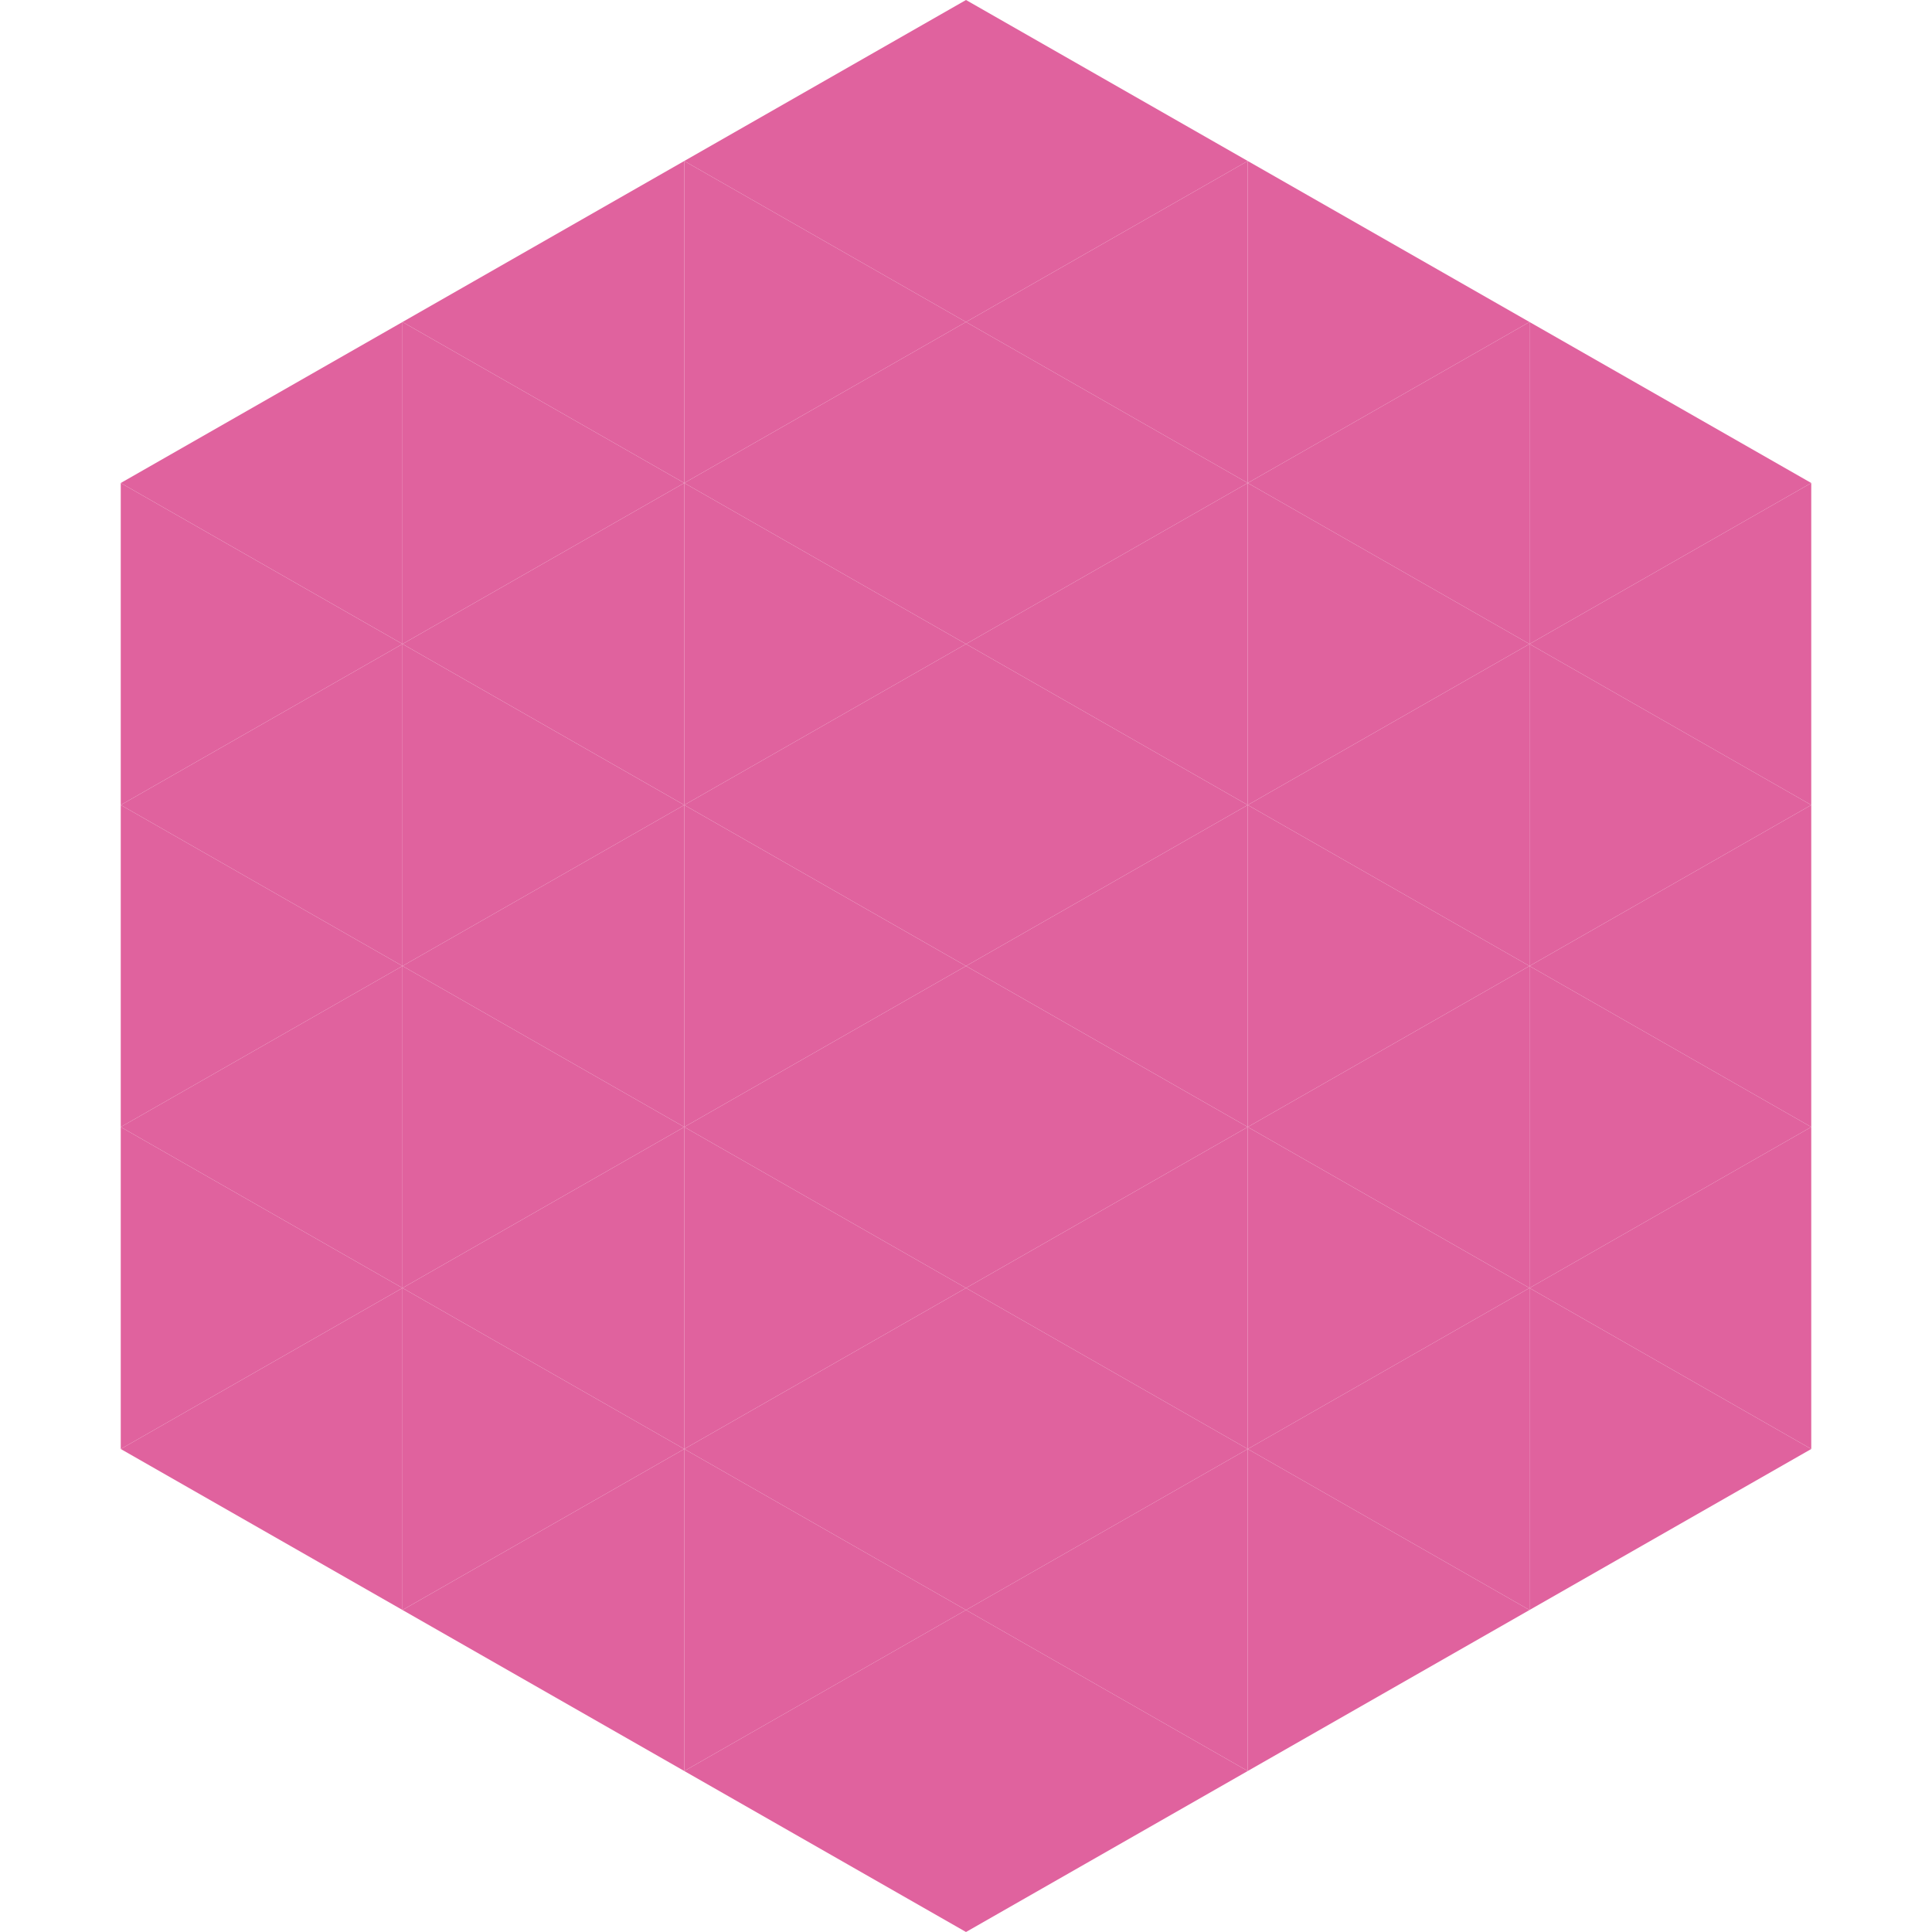
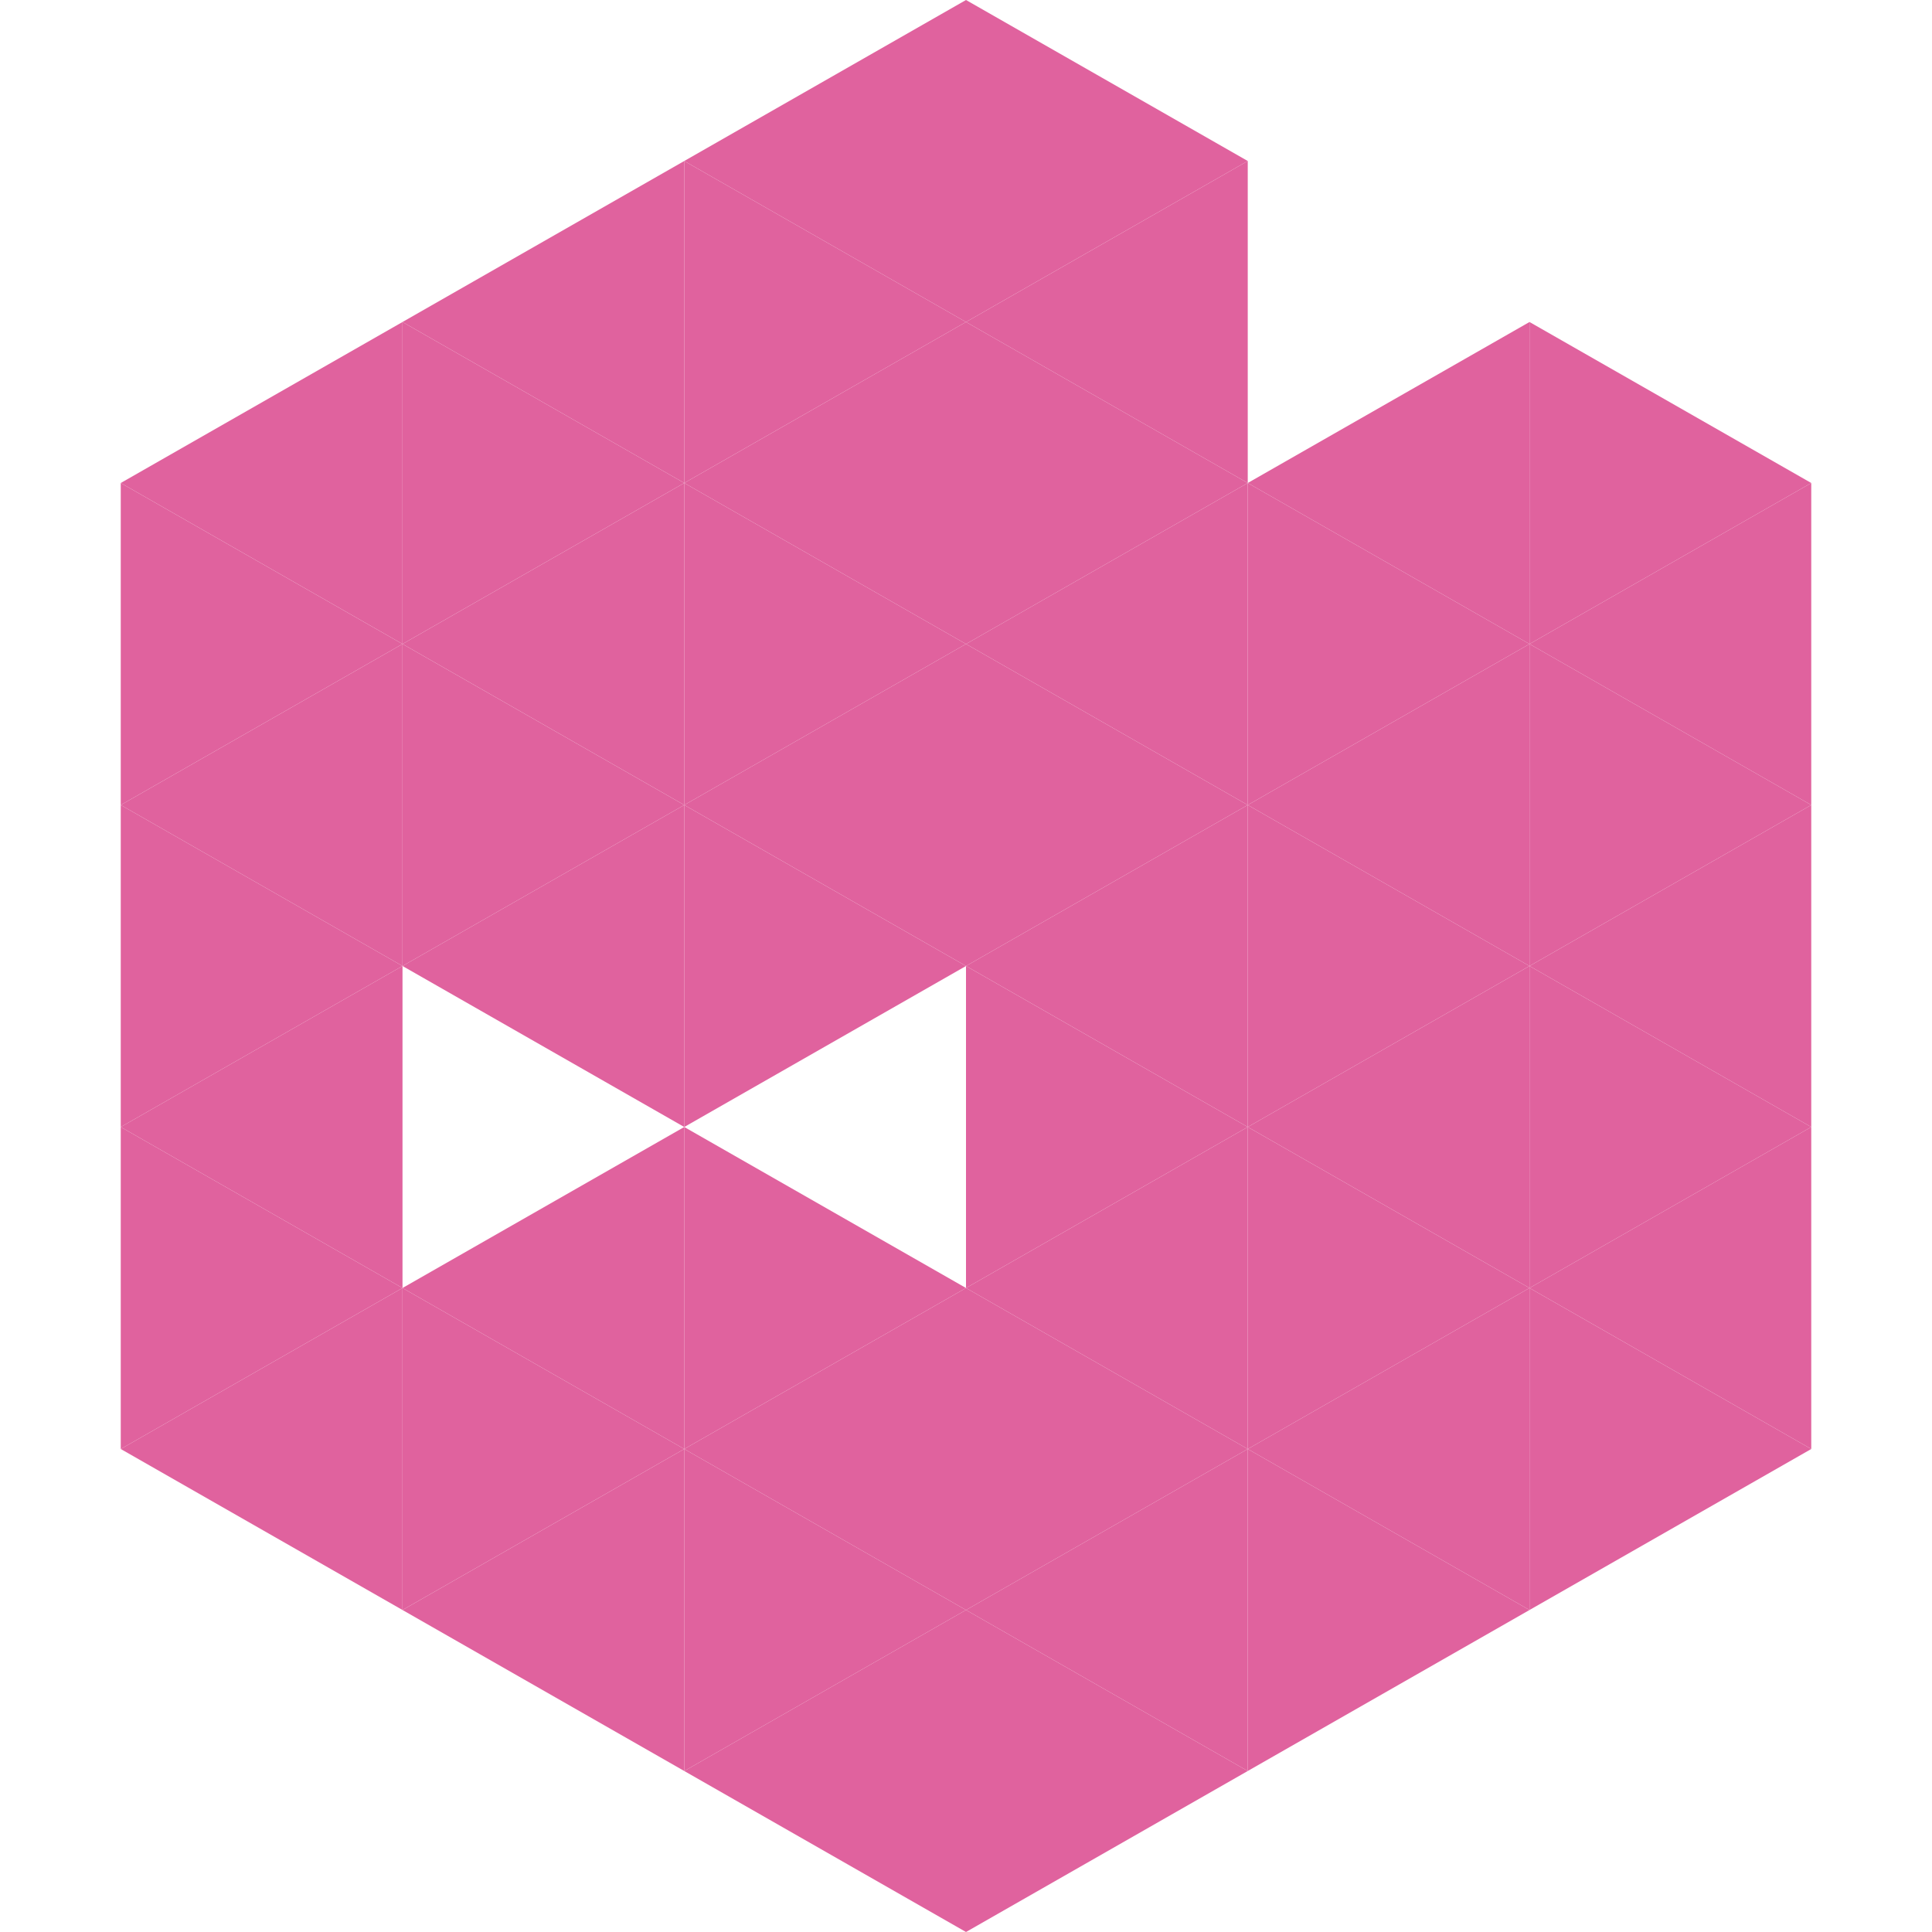
<svg xmlns="http://www.w3.org/2000/svg" width="240" height="240">
  <polygon points="50,40 15,60 50,80" style="fill:rgb(224,98,158)" />
  <polygon points="190,40 225,60 190,80" style="fill:rgb(224,98,158)" />
  <polygon points="15,60 50,80 15,100" style="fill:rgb(224,98,158)" />
  <polygon points="225,60 190,80 225,100" style="fill:rgb(224,98,158)" />
  <polygon points="50,80 15,100 50,120" style="fill:rgb(224,98,158)" />
  <polygon points="190,80 225,100 190,120" style="fill:rgb(224,98,158)" />
  <polygon points="15,100 50,120 15,140" style="fill:rgb(224,98,158)" />
  <polygon points="225,100 190,120 225,140" style="fill:rgb(224,98,158)" />
  <polygon points="50,120 15,140 50,160" style="fill:rgb(224,98,158)" />
  <polygon points="190,120 225,140 190,160" style="fill:rgb(224,98,158)" />
  <polygon points="15,140 50,160 15,180" style="fill:rgb(224,98,158)" />
  <polygon points="225,140 190,160 225,180" style="fill:rgb(224,98,158)" />
  <polygon points="50,160 15,180 50,200" style="fill:rgb(224,98,158)" />
  <polygon points="190,160 225,180 190,200" style="fill:rgb(224,98,158)" />
  <polygon points="15,180 50,200 15,220" style="fill:rgb(255,255,255); fill-opacity:0" />
  <polygon points="225,180 190,200 225,220" style="fill:rgb(255,255,255); fill-opacity:0" />
  <polygon points="50,0 85,20 50,40" style="fill:rgb(255,255,255); fill-opacity:0" />
  <polygon points="190,0 155,20 190,40" style="fill:rgb(255,255,255); fill-opacity:0" />
  <polygon points="85,20 50,40 85,60" style="fill:rgb(224,98,158)" />
-   <polygon points="155,20 190,40 155,60" style="fill:rgb(224,98,158)" />
  <polygon points="50,40 85,60 50,80" style="fill:rgb(224,98,158)" />
  <polygon points="190,40 155,60 190,80" style="fill:rgb(224,98,158)" />
  <polygon points="85,60 50,80 85,100" style="fill:rgb(224,98,158)" />
  <polygon points="155,60 190,80 155,100" style="fill:rgb(224,98,158)" />
  <polygon points="50,80 85,100 50,120" style="fill:rgb(224,98,158)" />
  <polygon points="190,80 155,100 190,120" style="fill:rgb(224,98,158)" />
  <polygon points="85,100 50,120 85,140" style="fill:rgb(224,98,158)" />
  <polygon points="155,100 190,120 155,140" style="fill:rgb(224,98,158)" />
-   <polygon points="50,120 85,140 50,160" style="fill:rgb(224,98,158)" />
  <polygon points="190,120 155,140 190,160" style="fill:rgb(224,98,158)" />
  <polygon points="85,140 50,160 85,180" style="fill:rgb(224,98,158)" />
  <polygon points="155,140 190,160 155,180" style="fill:rgb(224,98,158)" />
  <polygon points="50,160 85,180 50,200" style="fill:rgb(224,98,158)" />
  <polygon points="190,160 155,180 190,200" style="fill:rgb(224,98,158)" />
  <polygon points="85,180 50,200 85,220" style="fill:rgb(224,98,158)" />
  <polygon points="155,180 190,200 155,220" style="fill:rgb(224,98,158)" />
  <polygon points="120,0 85,20 120,40" style="fill:rgb(224,98,158)" />
  <polygon points="120,0 155,20 120,40" style="fill:rgb(224,98,158)" />
  <polygon points="85,20 120,40 85,60" style="fill:rgb(224,98,158)" />
  <polygon points="155,20 120,40 155,60" style="fill:rgb(224,98,158)" />
  <polygon points="120,40 85,60 120,80" style="fill:rgb(224,98,158)" />
  <polygon points="120,40 155,60 120,80" style="fill:rgb(224,98,158)" />
  <polygon points="85,60 120,80 85,100" style="fill:rgb(224,98,158)" />
  <polygon points="155,60 120,80 155,100" style="fill:rgb(224,98,158)" />
  <polygon points="120,80 85,100 120,120" style="fill:rgb(224,98,158)" />
  <polygon points="120,80 155,100 120,120" style="fill:rgb(224,98,158)" />
  <polygon points="85,100 120,120 85,140" style="fill:rgb(224,98,158)" />
  <polygon points="155,100 120,120 155,140" style="fill:rgb(224,98,158)" />
-   <polygon points="120,120 85,140 120,160" style="fill:rgb(224,98,158)" />
  <polygon points="120,120 155,140 120,160" style="fill:rgb(224,98,158)" />
  <polygon points="85,140 120,160 85,180" style="fill:rgb(224,98,158)" />
  <polygon points="155,140 120,160 155,180" style="fill:rgb(224,98,158)" />
  <polygon points="120,160 85,180 120,200" style="fill:rgb(224,98,158)" />
  <polygon points="120,160 155,180 120,200" style="fill:rgb(224,98,158)" />
  <polygon points="85,180 120,200 85,220" style="fill:rgb(224,98,158)" />
  <polygon points="155,180 120,200 155,220" style="fill:rgb(224,98,158)" />
  <polygon points="120,200 85,220 120,240" style="fill:rgb(224,98,158)" />
  <polygon points="120,200 155,220 120,240" style="fill:rgb(224,98,158)" />
-   <polygon points="85,220 120,240 85,260" style="fill:rgb(255,255,255); fill-opacity:0" />
  <polygon points="155,220 120,240 155,260" style="fill:rgb(255,255,255); fill-opacity:0" />
</svg>